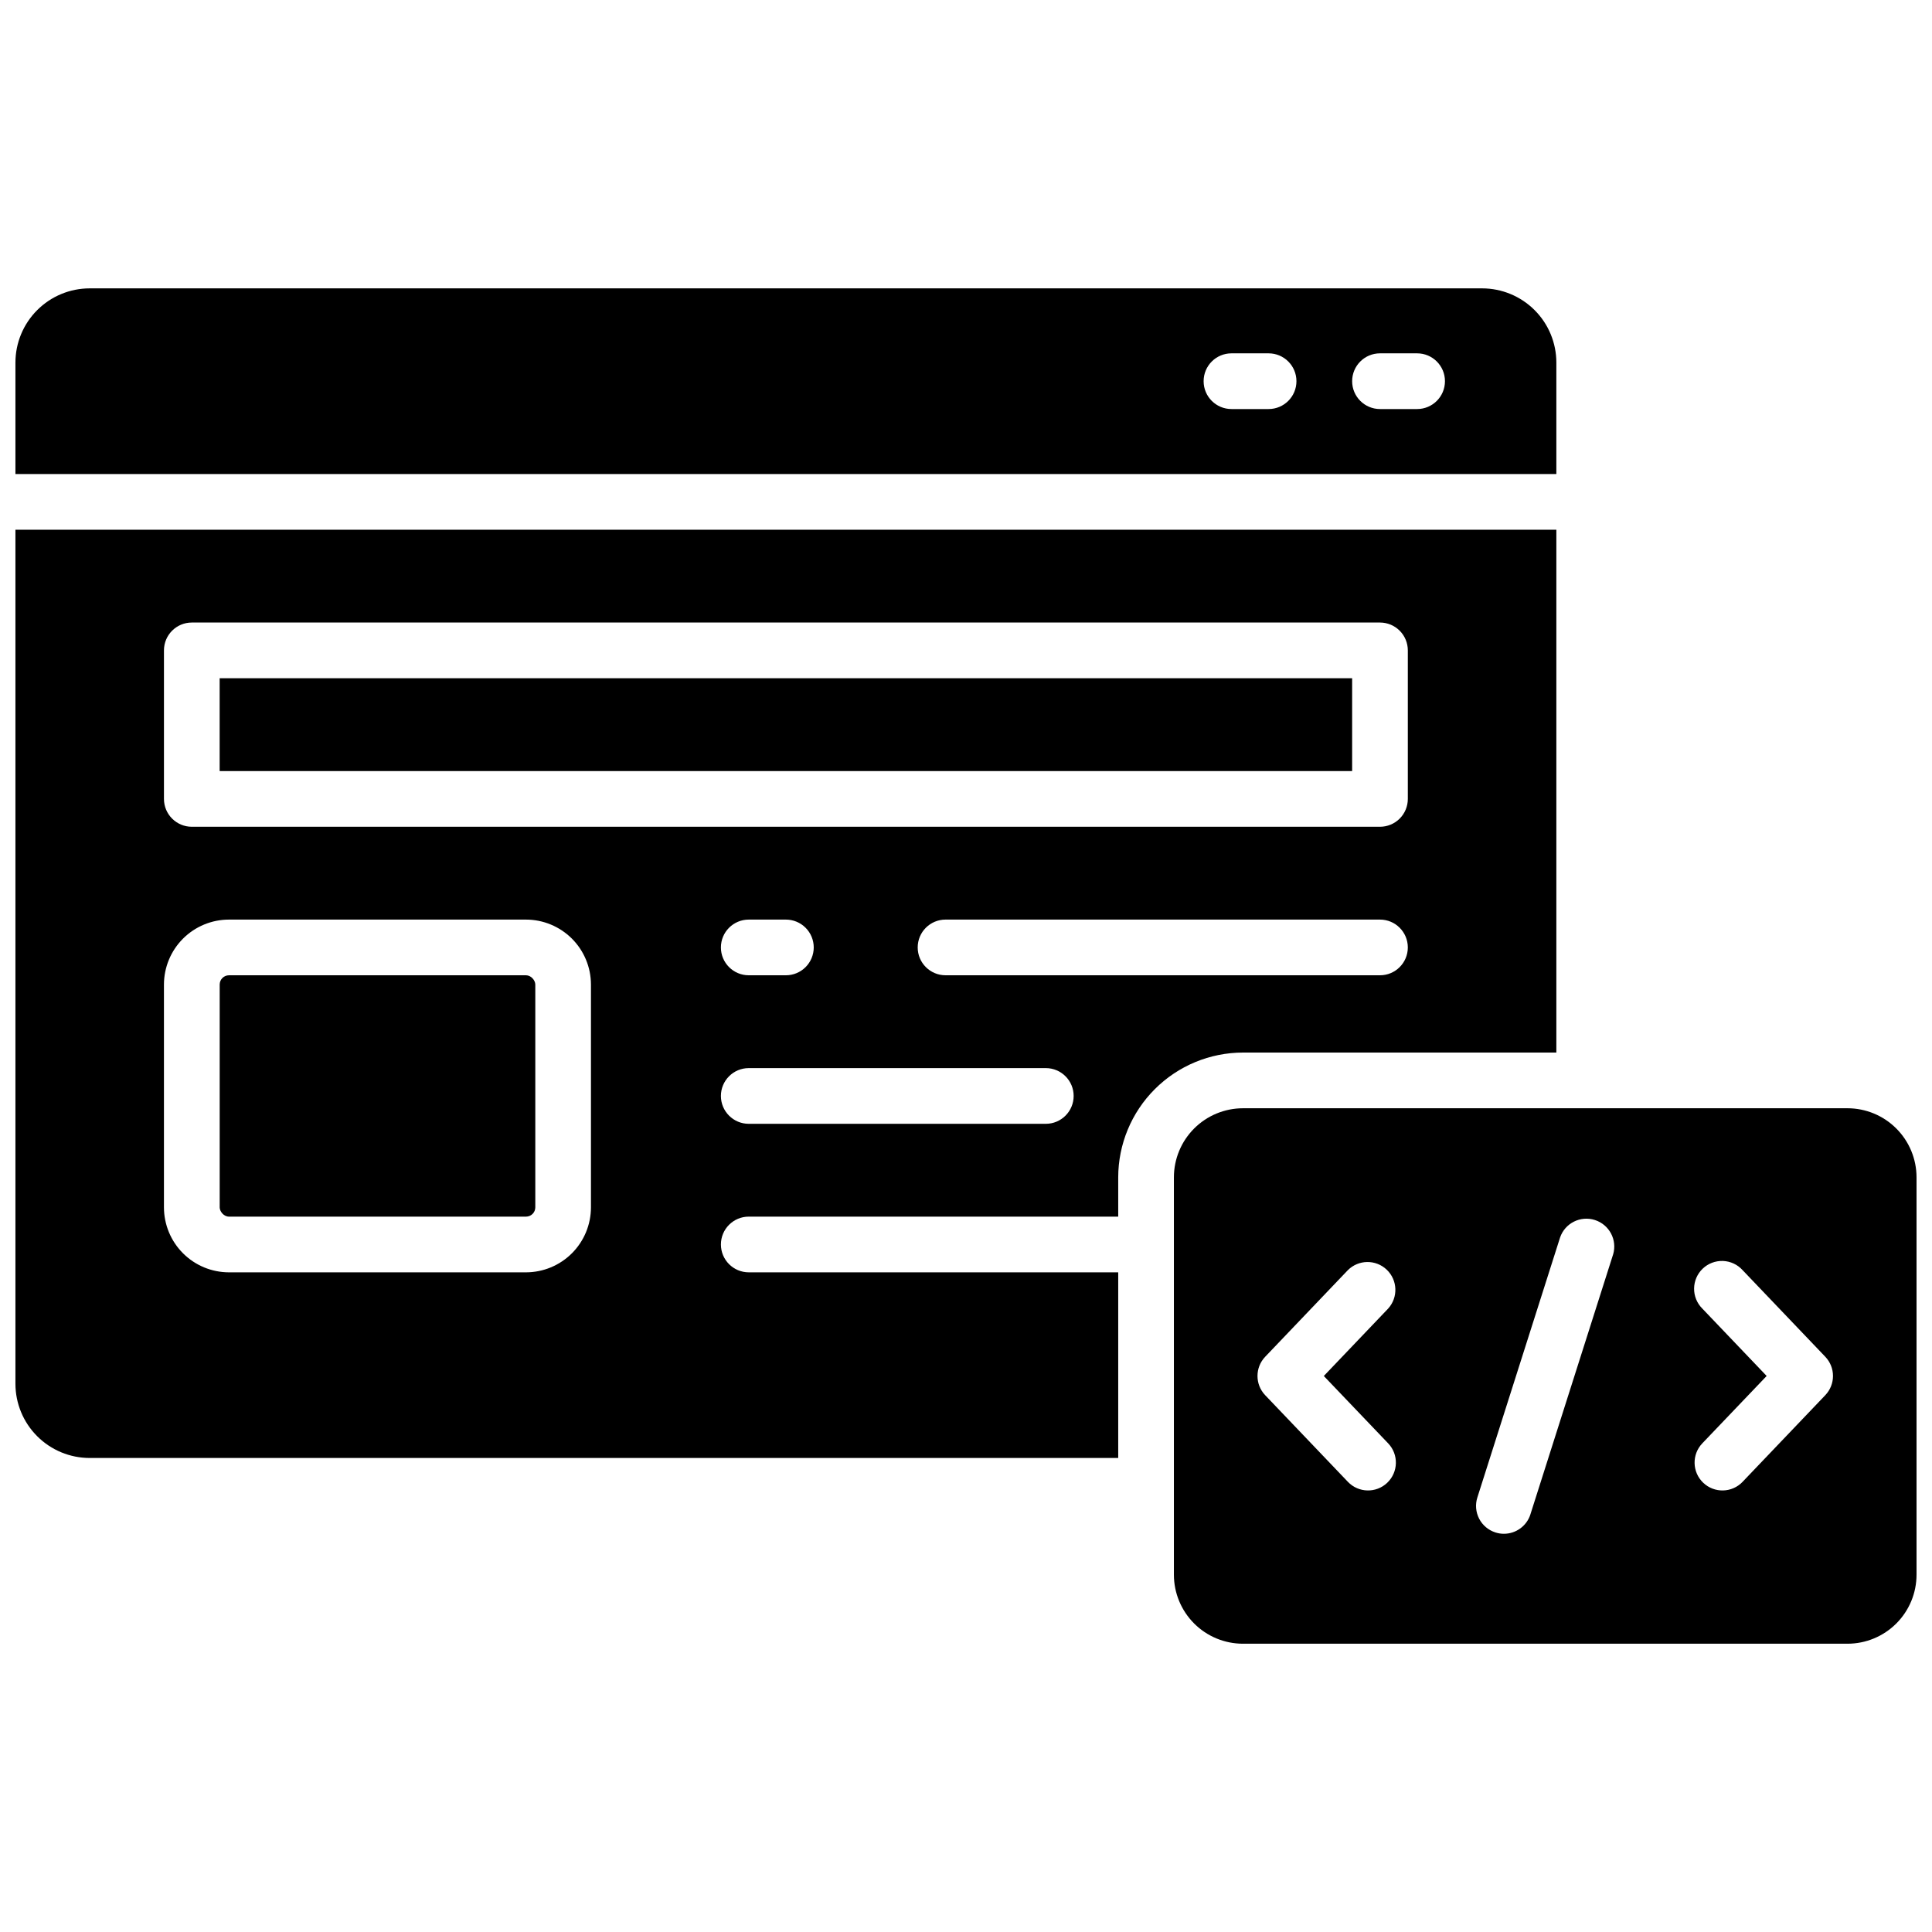
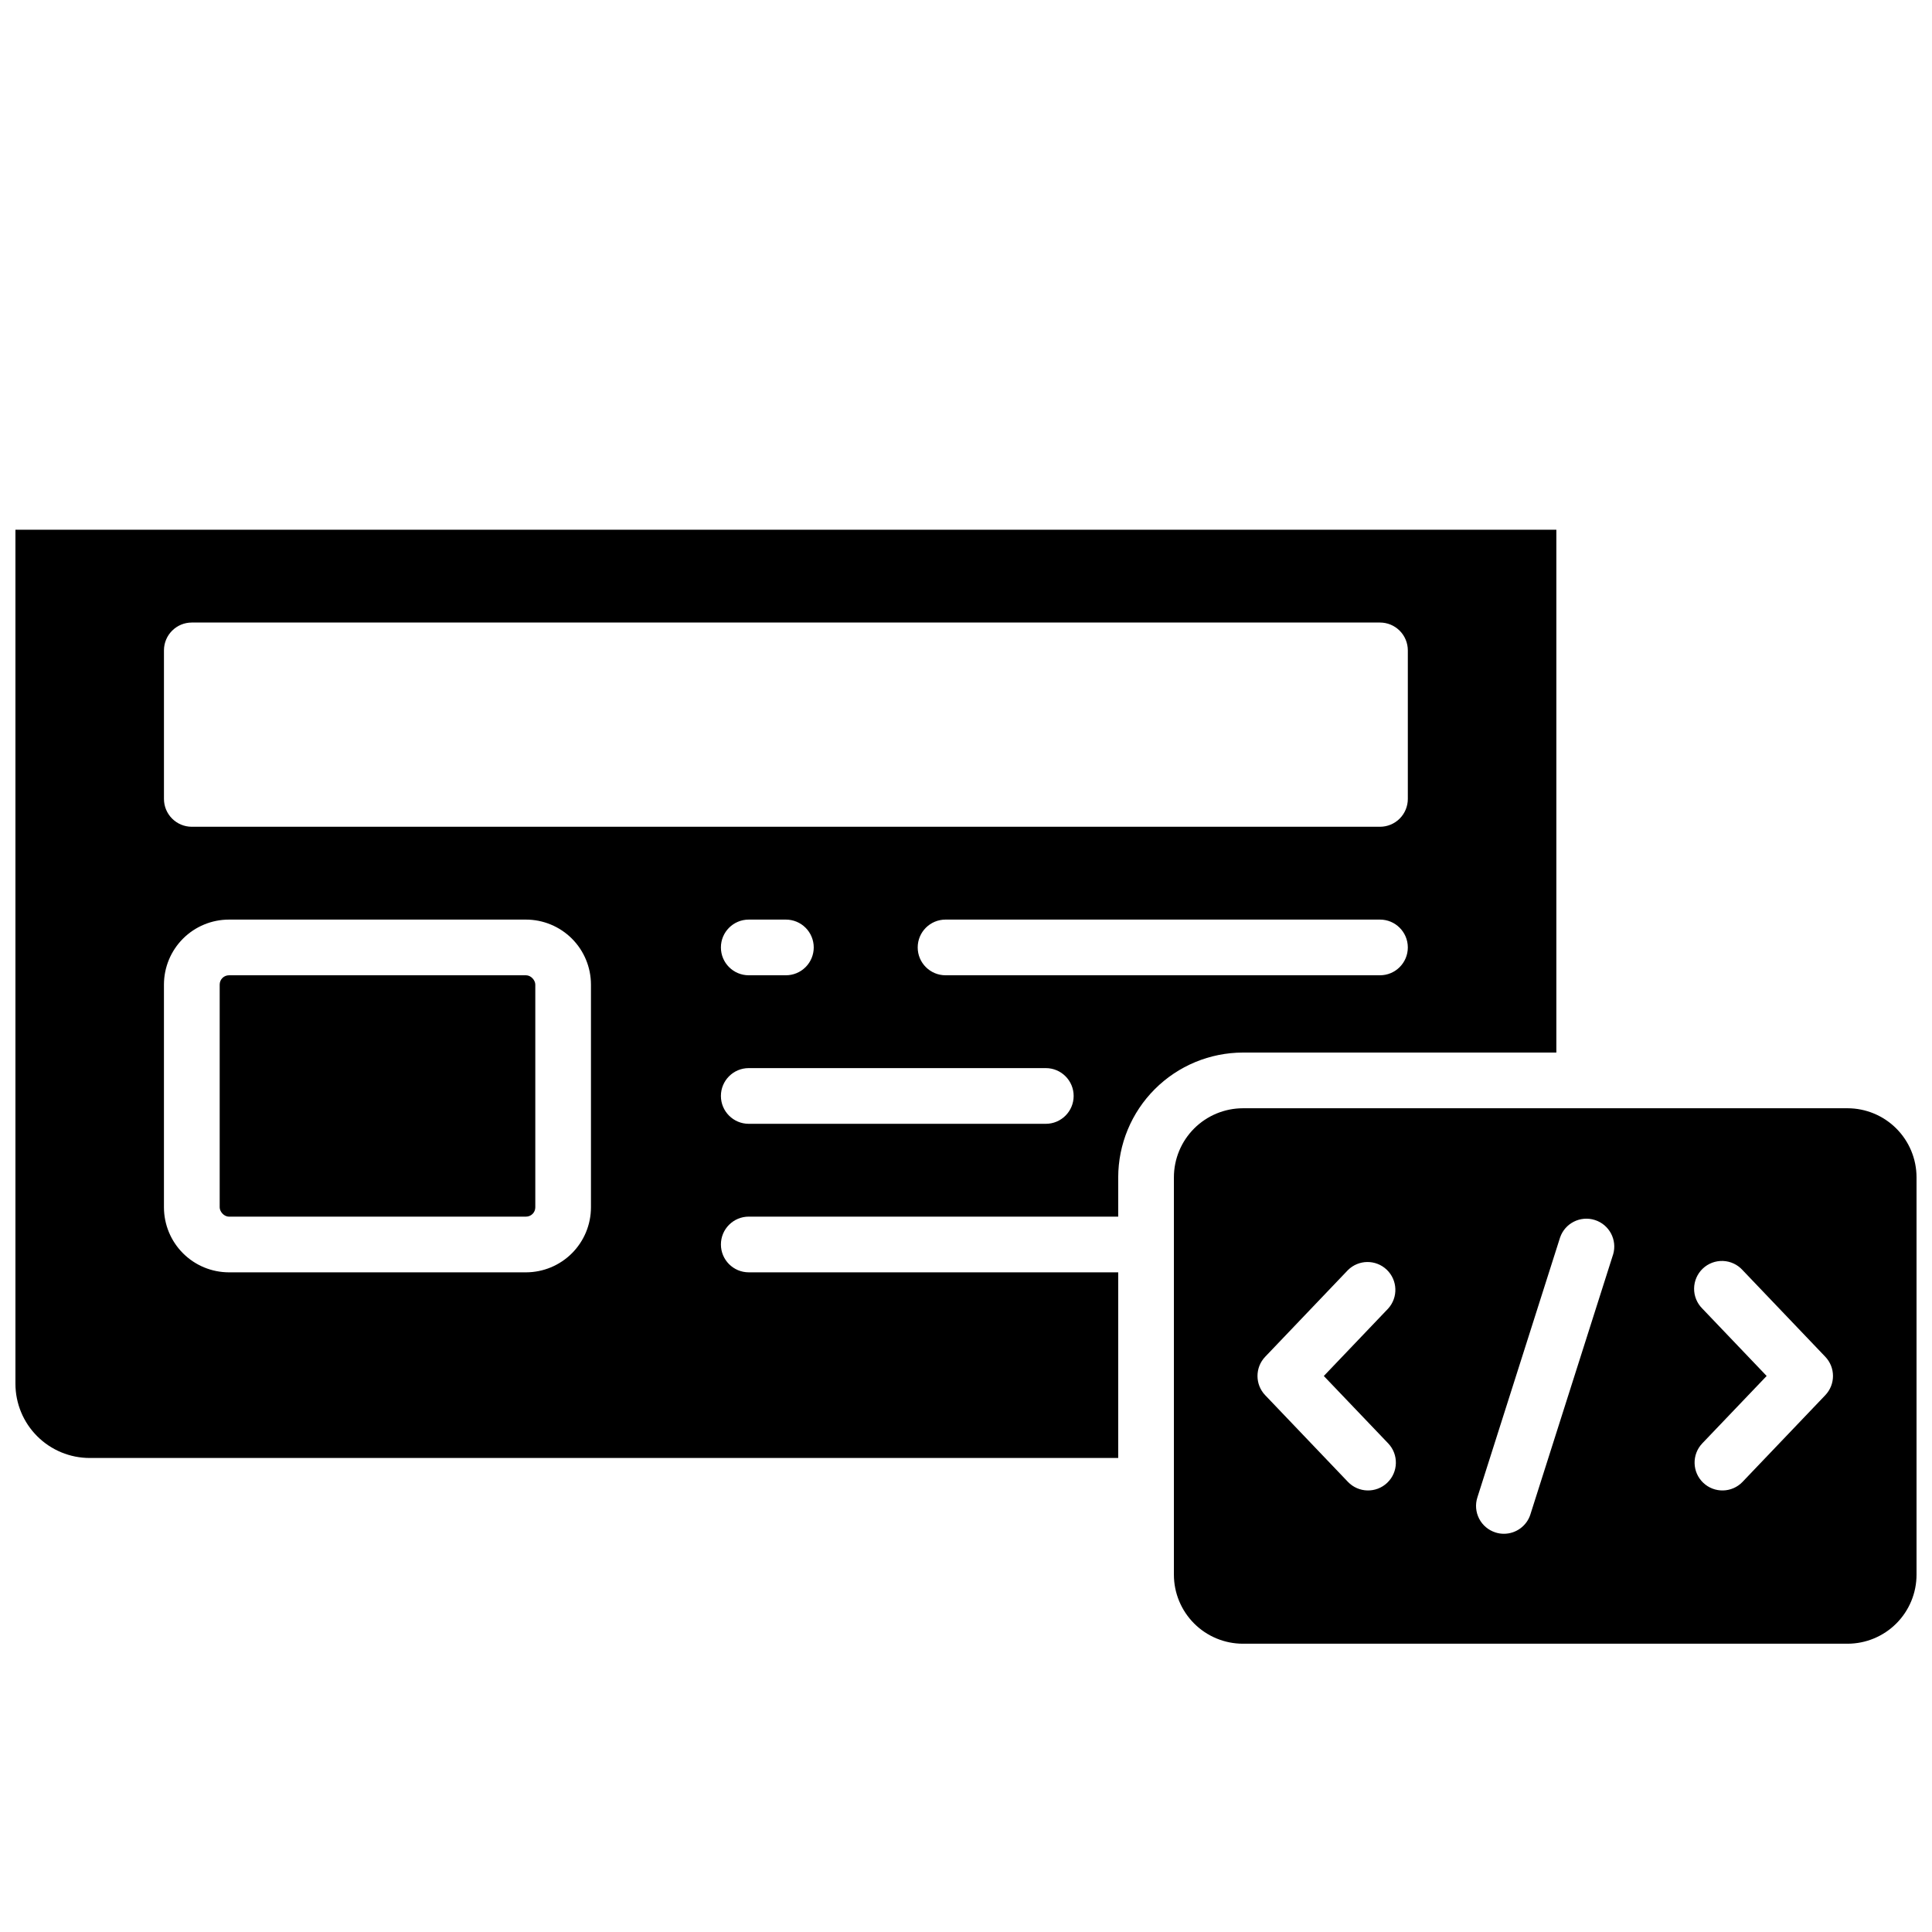
<svg xmlns="http://www.w3.org/2000/svg" width="800px" height="800px" version="1.1" viewBox="144 144 512 512">
  <defs>
    <clipPath id="c">
      <path d="m148.09 284h408.91v247h-408.91z" />
    </clipPath>
    <clipPath id="b">
      <path d="m148.09 220h408.91v50h-408.91z" />
    </clipPath>
    <clipPath id="a">
      <path d="m455 437h196.9v143h-196.9z" />
    </clipPath>
  </defs>
-   <path d="m202.21 323.74h300.12v24.602h-300.12z" />
  <path d="m204.68 402.46h78.719c1.359 0 2.461 1.359 2.461 2.461v59.039c0 1.359-1.102 2.461-2.461 2.461h-78.719c-1.359 0-2.461-1.359-2.461-2.461v-59.039c0-1.359 1.102-2.461 2.461-2.461z" />
  <g clip-path="url(#c)">
    <path d="m556.45 422.94v-138.56h-408.36v226.32c0 5.219 2.074 10.227 5.766 13.914 3.688 3.691 8.695 5.766 13.914 5.766h272.57v-49.199h-97.91c-4.074 0-7.379-3.305-7.379-7.383 0-4.074 3.305-7.379 7.379-7.379h97.91v-10.41c0.008-8.766 3.496-17.172 9.695-23.371 6.195-6.199 14.602-9.688 23.367-9.699zm-255.84 41.02c-0.004 4.566-1.82 8.945-5.047 12.172-3.231 3.231-7.606 5.043-12.172 5.051h-78.719c-4.566-0.008-8.945-1.82-12.172-5.051-3.231-3.227-5.043-7.606-5.051-12.172v-59.039c0.008-4.566 1.82-8.941 5.051-12.172 3.227-3.227 7.606-5.043 12.172-5.047h78.719c4.566 0.004 8.941 1.82 12.172 5.047 3.227 3.231 5.043 7.606 5.047 12.172zm-105.78-100.86c-4.074 0-7.379-3.305-7.379-7.379v-39.359c0-4.078 3.305-7.383 7.379-7.383h314.88c1.957 0 3.836 0.777 5.219 2.164 1.383 1.383 2.16 3.262 2.16 5.219v39.359c0 1.957-0.777 3.836-2.16 5.219-1.383 1.383-3.262 2.16-5.219 2.16zm164.82 31.98c0 1.957-0.781 3.836-2.164 5.219-1.383 1.383-3.262 2.16-5.219 2.16h-9.84c-4.074 0-7.379-3.301-7.379-7.379 0-4.074 3.305-7.379 7.379-7.379h9.84c1.957 0 3.836 0.777 5.219 2.16 1.383 1.383 2.164 3.262 2.164 5.219zm61.5 46.738h-78.719l-0.004 0.004c-4.074 0-7.379-3.305-7.379-7.383 0-4.074 3.305-7.379 7.379-7.379h78.723c4.074 0 7.379 3.305 7.379 7.379 0 4.078-3.305 7.383-7.379 7.383zm-26.566-39.359h-0.004c-4.074 0-7.379-3.301-7.379-7.379 0-4.074 3.305-7.379 7.379-7.379h115.13c4.074 0 7.379 3.305 7.379 7.379 0 4.078-3.305 7.379-7.379 7.379z" />
  </g>
  <g clip-path="url(#b)">
-     <path d="m556.45 240.1c0-5.219-2.07-10.227-5.762-13.914-3.691-3.691-8.695-5.766-13.918-5.766h-369c-5.219 0-10.227 2.074-13.914 5.766-3.691 3.688-5.766 8.695-5.766 13.914v29.52h408.36zm-76.258 12.301h-9.84c-4.078 0-7.379-3.305-7.379-7.379 0-4.078 3.301-7.383 7.379-7.383h9.84c4.074 0 7.379 3.305 7.379 7.383 0 4.074-3.305 7.379-7.379 7.379zm39.359 0h-9.84c-4.074 0-7.379-3.305-7.379-7.379 0-4.078 3.305-7.383 7.379-7.383h9.84c4.074 0 7.379 3.305 7.379 7.383 0 4.074-3.305 7.379-7.379 7.379z" />
-   </g>
+     </g>
  <g clip-path="url(#a)">
    <path d="m633.6 437.7h-160.2c-4.856 0.004-9.512 1.934-12.945 5.367-3.43 3.434-5.359 8.09-5.359 12.945v105.29c0 4.856 1.93 9.508 5.363 12.941 3.43 3.434 8.086 5.359 12.941 5.359h160.2c4.856 0 9.516-1.93 12.949-5.367 3.434-3.438 5.359-8.098 5.352-12.953v-105.29c-0.004-4.852-1.934-9.504-5.367-12.934-3.43-3.43-8.082-5.356-12.934-5.359zm-121.72 88.805c2.816 2.949 2.707 7.621-0.242 10.438-2.945 2.816-7.617 2.707-10.434-0.242l-21.914-22.957c-2.723-2.852-2.723-7.34 0-10.191l21.914-22.957c2.836-2.824 7.402-2.871 10.297-0.109s3.062 7.328 0.379 10.293l-17.055 17.871zm59.609-50.066-21.914 68.879 0.004 0.004c-0.973 3.062-3.816 5.141-7.027 5.144-0.762 0.004-1.52-0.117-2.242-0.352-1.867-0.594-3.422-1.902-4.32-3.641-0.898-1.738-1.07-3.766-0.473-5.629l21.914-68.879v-0.004c1.297-3.801 5.394-5.867 9.223-4.648s5.981 5.273 4.84 9.129zm56.227 37.305-21.914 22.957h0.004c-2.816 2.949-7.488 3.059-10.438 0.242-2.949-2.816-3.055-7.488-0.242-10.438l17.055-17.859-17.055-17.867c-1.41-1.406-2.195-3.32-2.172-5.309 0.02-1.992 0.844-3.891 2.285-5.266 1.438-1.375 3.375-2.106 5.363-2.035 1.988 0.074 3.867 0.949 5.199 2.426l21.914 22.957c2.727 2.852 2.727 7.34 0 10.191z" />
  </g>
</svg>